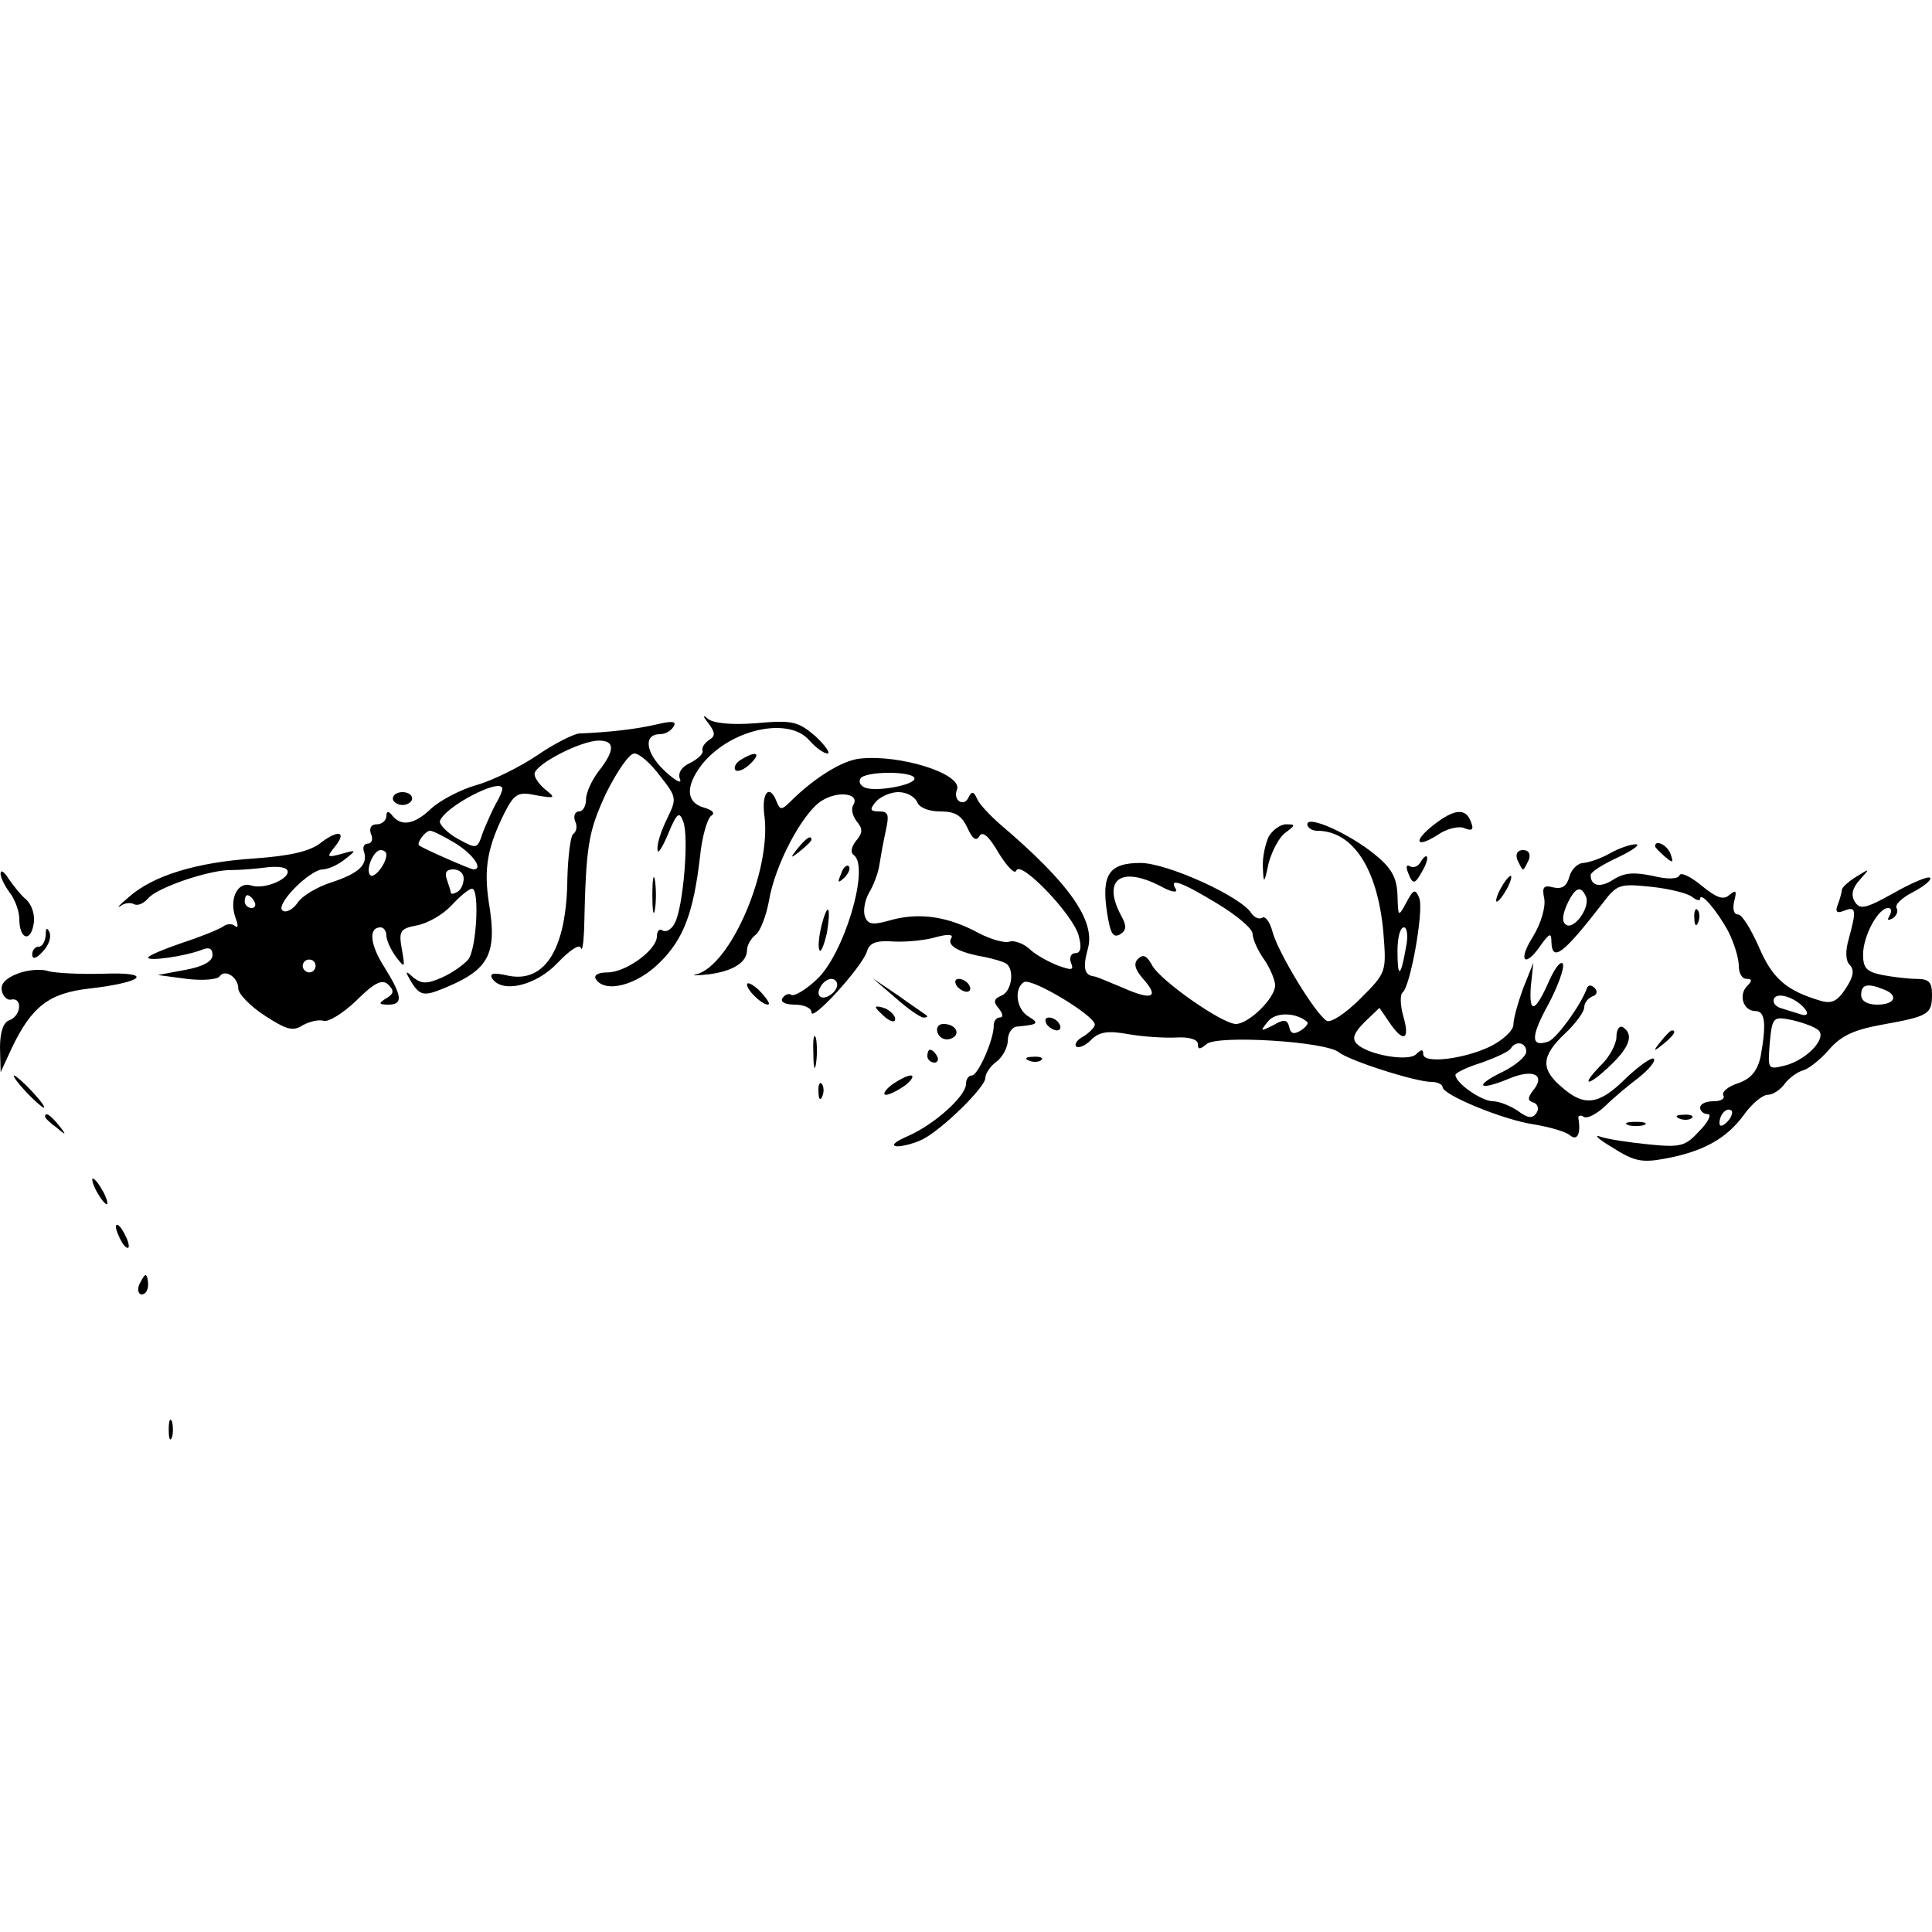
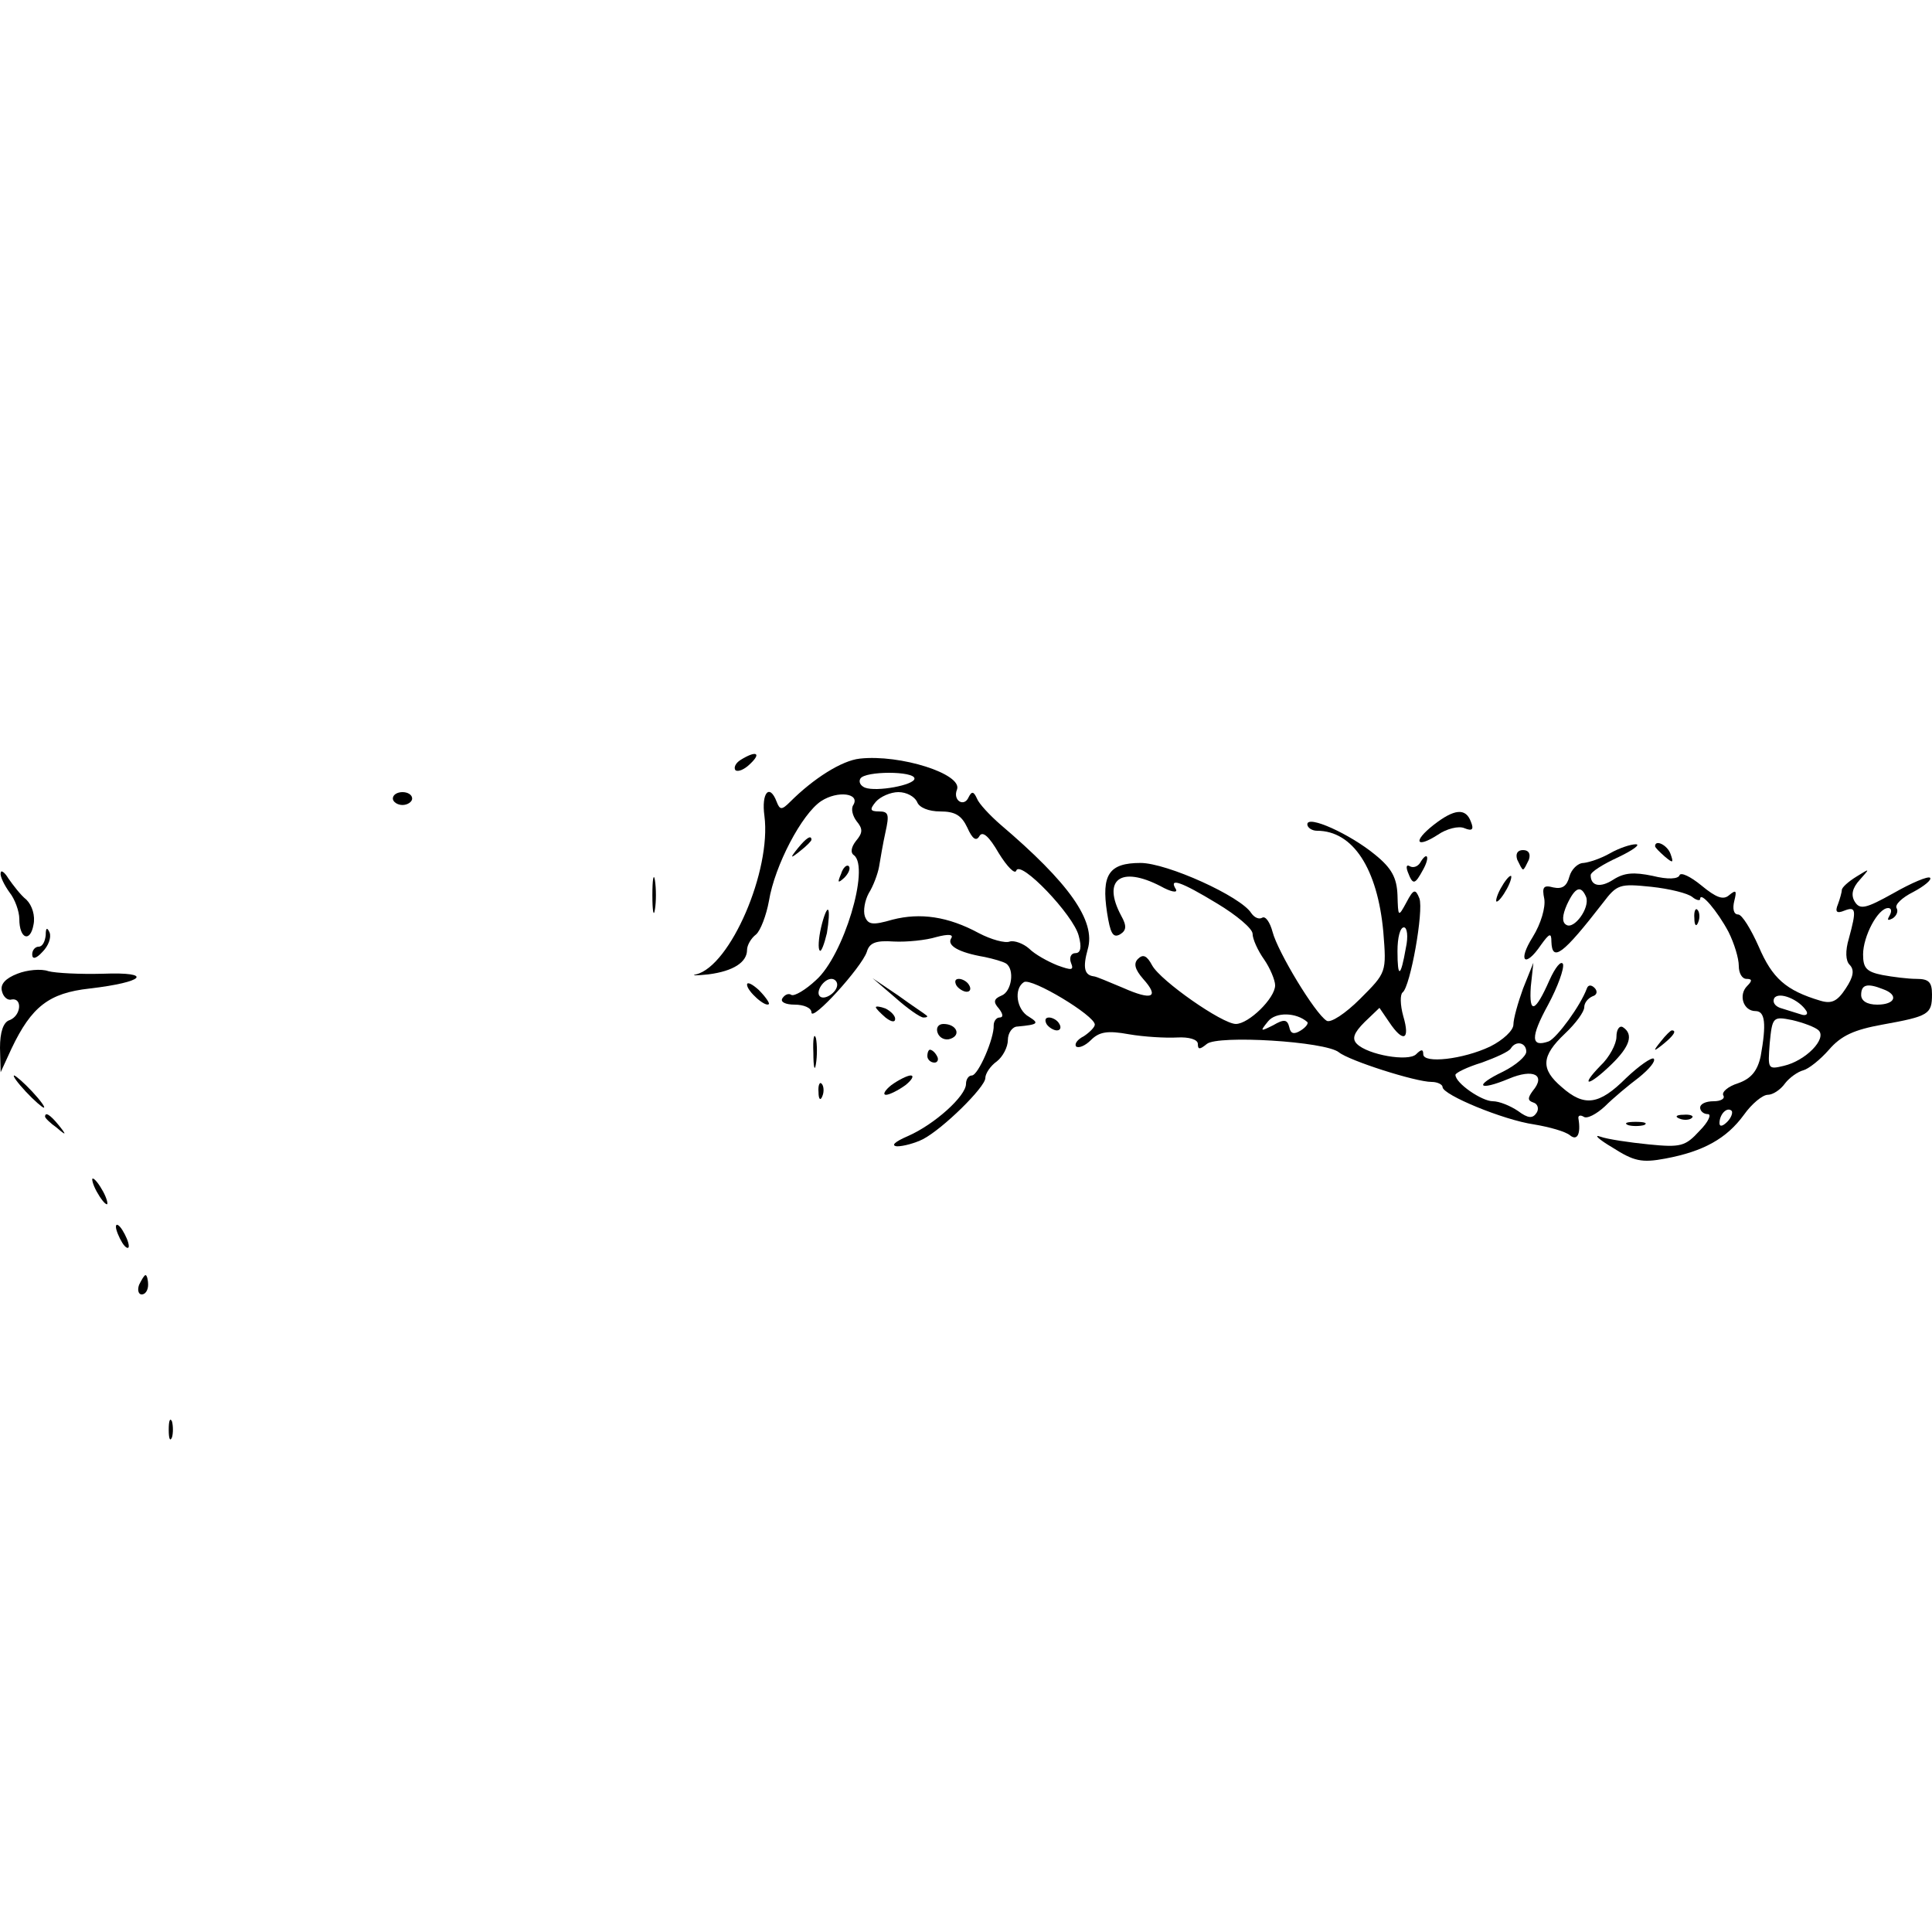
<svg xmlns="http://www.w3.org/2000/svg" version="1.0" width="300pt" height="300pt" viewBox="0 0 300 300" preserveAspectRatio="xMidYMid meet">
  <g transform="translate(0,300) scale(0.1,-0.1)" fill="#000000" stroke="none">
-     <path d="M1100 1877 c11 -15 11 -20 1 -26 -7 -5 -12 -12 -10 -17 1 -5 -8 -13 -20 -19 -13 -6 -19 -16 -15 -25 3 -8 -8 -2 -25 14 -29 28 -32 56 -6 56 8 0 17 5 21 12 5 8 -2 9 -27 3 -30 -7 -71 -12 -120 -14 -9 -1 -39 -16 -65 -34 -27 -18 -69 -39 -94 -46 -25 -7 -57 -24 -71 -37 -26 -25 -47 -28 -61 -9 -5 6 -8 5 -8 -2 0 -7 -7 -13 -15 -13 -9 0 -12 -6 -9 -15 4 -8 1 -15 -5 -15 -6 0 -8 -6 -6 -12 7 -20 -7 -34 -50 -48 -22 -7 -46 -21 -53 -32 -7 -10 -18 -16 -23 -12 -13 8 41 63 62 64 8 0 24 7 35 16 18 14 18 15 -6 8 -22 -6 -23 -5 -11 10 20 24 8 29 -20 8 -17 -14 -48 -21 -104 -25 -91 -6 -158 -27 -195 -60 -14 -12 -20 -18 -13 -14 6 5 16 6 21 3 6 -3 15 1 22 9 14 17 97 45 130 44 14 0 37 2 53 4 15 2 30 1 33 -4 7 -12 -34 -31 -56 -24 -21 7 -35 -21 -24 -51 4 -10 4 -16 -1 -12 -4 4 -13 4 -19 -1 -6 -4 -35 -16 -63 -25 -29 -10 -53 -20 -53 -23 0 -6 57 2 83 12 12 5 17 2 17 -8 0 -10 -15 -18 -42 -23 l-43 -8 45 -6 c25 -3 48 -1 51 4 9 12 29 -2 29 -19 0 -8 18 -27 41 -42 34 -22 44 -25 59 -15 11 6 25 9 32 7 7 -3 30 11 51 31 29 29 41 34 50 25 9 -9 9 -14 -3 -21 -13 -8 -12 -10 3 -10 23 0 22 13 -6 58 -23 36 -25 62 -6 62 5 0 9 -6 9 -13 0 -7 7 -22 15 -33 14 -18 14 -17 9 12 -5 28 -3 32 23 37 17 3 41 17 54 31 13 14 27 26 32 26 12 0 7 -94 -6 -110 -7 -8 -25 -21 -41 -28 -23 -10 -31 -10 -44 0 -13 12 -14 11 -2 -9 11 -17 18 -19 38 -12 81 31 95 54 81 138 -8 53 -2 86 25 140 15 29 21 32 49 26 29 -5 30 -4 15 8 -10 8 -18 19 -18 25 0 15 72 52 100 52 25 0 25 -15 0 -47 -11 -14 -20 -34 -20 -44 0 -11 -5 -19 -11 -19 -6 0 -9 -7 -6 -15 4 -8 2 -17 -3 -20 -4 -3 -8 -34 -9 -69 -1 -108 -34 -163 -92 -151 -22 5 -29 4 -25 -4 15 -24 68 -12 102 24 18 19 34 30 36 23 2 -6 4 6 5 28 3 132 6 151 34 212 17 34 36 62 44 62 8 0 26 -16 40 -35 26 -33 26 -35 11 -66 -9 -18 -16 -39 -15 -48 0 -9 7 2 16 23 14 34 18 37 24 20 9 -23 0 -132 -13 -157 -5 -10 -13 -15 -19 -12 -5 4 -9 -1 -9 -9 0 -21 -48 -56 -77 -56 -14 0 -21 -4 -18 -10 14 -23 64 -10 99 25 38 37 53 79 63 165 3 30 11 58 17 63 7 4 3 9 -11 13 -28 8 -29 33 -3 67 44 55 135 75 167 37 10 -11 22 -20 28 -20 5 0 -3 12 -19 27 -27 23 -36 25 -92 20 -39 -3 -67 0 -75 7 -8 7 -8 4 1 -7z m-320 -102 c0 -3 -4 -13 -10 -23 -5 -9 -14 -29 -20 -44 -9 -27 -9 -27 -40 -10 -16 9 -28 22 -27 27 8 23 97 69 97 50z m-72 -85 c27 -17 43 -40 27 -40 -4 0 -73 30 -84 37 -5 3 9 23 17 23 4 0 22 -9 40 -20z m-108 -17 c0 -14 -19 -38 -25 -32 -8 8 5 39 16 39 5 0 9 -3 9 -7z m120 -37 c0 -8 -4 -18 -10 -21 -5 -3 -10 -4 -10 -1 0 2 -3 11 -6 20 -4 11 -1 16 10 16 9 0 16 -6 16 -14z m-325 -36 c3 -5 1 -10 -4 -10 -6 0 -11 5 -11 10 0 6 2 10 4 10 3 0 8 -4 11 -10z m95 -100 c0 -5 -4 -10 -10 -10 -5 0 -10 5 -10 10 0 6 5 10 10 10 6 0 10 -4 10 -10z" />
    <path d="M1150 1820 c-8 -5 -11 -12 -8 -16 4 -3 14 1 23 10 18 17 9 21 -15 6z" />
    <path d="M1335 1822 c-28 -3 -72 -31 -108 -67 -13 -13 -16 -13 -21 0 -11 29 -24 14 -19 -22 11 -85 -53 -233 -106 -246 -9 -2 0 -2 19 0 39 5 60 19 60 38 0 7 6 18 14 24 7 6 16 30 20 52 9 55 51 135 81 155 26 17 61 12 50 -6 -4 -6 -1 -17 5 -25 10 -12 10 -18 -1 -31 -7 -9 -9 -18 -3 -22 25 -19 -16 -156 -59 -194 -16 -15 -33 -25 -38 -23 -4 3 -10 1 -14 -5 -4 -6 5 -10 19 -10 14 0 26 -5 26 -12 0 -16 78 70 86 94 4 14 14 18 42 16 20 -1 50 2 66 7 19 5 27 4 23 -2 -7 -11 11 -22 52 -29 14 -3 28 -7 33 -10 14 -9 9 -44 -7 -50 -12 -5 -13 -10 -4 -20 7 -9 7 -14 1 -14 -5 0 -9 -6 -9 -12 1 -20 -24 -78 -34 -78 -5 0 -9 -6 -9 -13 0 -19 -49 -63 -90 -81 -21 -9 -27 -15 -17 -16 10 0 28 5 40 11 31 16 97 81 97 95 0 7 8 19 18 26 9 7 17 22 17 33 0 11 7 21 15 21 32 3 34 5 18 15 -20 11 -24 44 -8 54 12 7 110 -52 110 -66 0 -4 -8 -12 -17 -18 -10 -5 -15 -12 -12 -16 4 -3 14 1 23 10 13 13 26 15 59 9 23 -4 57 -6 75 -5 18 1 32 -3 32 -10 0 -9 3 -9 14 0 17 14 184 4 205 -13 16 -13 119 -46 144 -46 9 0 17 -4 17 -8 0 -12 94 -51 142 -58 24 -4 49 -11 56 -17 11 -9 17 2 13 26 -1 5 3 6 8 3 5 -4 20 4 33 16 13 13 37 33 53 45 16 13 26 25 23 29 -3 3 -23 -11 -43 -30 -42 -42 -65 -45 -100 -14 -33 28 -32 48 5 83 17 16 30 34 30 41 0 7 6 14 13 17 7 2 8 8 3 13 -5 5 -10 5 -12 -1 -10 -27 -46 -76 -59 -82 -28 -10 -29 6 -1 57 15 28 25 56 23 63 -3 6 -12 -5 -21 -25 -22 -50 -32 -54 -29 -10 l4 37 -16 -40 c-8 -22 -15 -47 -15 -56 0 -9 -16 -24 -36 -34 -42 -20 -104 -27 -104 -12 0 8 -3 8 -11 0 -12 -12 -75 -1 -92 16 -8 8 -5 17 12 34 l23 22 15 -22 c22 -33 33 -28 22 9 -5 18 -5 34 -1 37 12 9 33 127 26 146 -6 15 -9 15 -20 -6 -13 -24 -13 -23 -14 11 -1 27 -9 42 -35 63 -39 32 -105 62 -105 47 0 -5 7 -10 15 -10 56 0 94 -59 103 -157 5 -63 5 -63 -36 -104 -23 -23 -46 -38 -52 -34 -18 11 -76 107 -84 138 -4 15 -11 25 -16 22 -5 -3 -12 0 -17 7 -16 26 -131 78 -172 78 -49 0 -61 -18 -52 -77 5 -32 9 -40 20 -34 10 6 11 13 2 29 -30 56 -1 78 61 46 16 -9 27 -11 24 -5 -12 19 8 12 64 -22 30 -18 55 -39 55 -47 0 -8 8 -26 18 -40 9 -13 17 -32 17 -40 0 -20 -41 -60 -61 -60 -21 0 -117 67 -130 91 -8 15 -14 18 -22 10 -7 -7 -5 -16 8 -31 26 -29 14 -34 -31 -14 -22 9 -42 18 -46 18 -14 2 -17 13 -9 42 13 44 -29 103 -136 194 -16 14 -33 32 -36 40 -5 11 -8 12 -13 2 -7 -16 -25 -5 -18 12 9 24 -88 55 -151 48z m85 -31 c0 -10 -59 -21 -77 -14 -7 3 -10 9 -7 14 7 12 84 12 84 0z m4 -36 c3 -9 18 -15 36 -15 23 0 33 -6 42 -25 8 -18 14 -22 19 -13 5 8 15 -1 30 -27 13 -21 25 -33 27 -27 6 18 89 -69 97 -101 5 -18 3 -27 -5 -27 -7 0 -10 -7 -7 -15 5 -12 1 -12 -21 -4 -15 6 -35 17 -44 26 -9 8 -23 13 -30 11 -7 -3 -29 3 -48 13 -48 26 -91 32 -134 21 -31 -9 -38 -8 -43 5 -3 9 0 25 6 36 7 11 14 30 16 41 2 12 6 36 10 54 6 27 5 32 -10 32 -14 0 -15 3 -5 15 7 8 23 15 35 15 13 0 25 -7 29 -15z m759 -227 c-8 -46 -13 -48 -13 -5 0 21 4 37 10 37 5 0 7 -14 3 -32z m-883 -57 c0 -12 -20 -25 -27 -18 -7 7 6 27 18 27 5 0 9 -4 9 -9z m730 -58 c2 -2 -2 -8 -10 -13 -11 -7 -16 -5 -18 5 -3 12 -8 13 -25 3 -20 -10 -21 -10 -8 6 12 15 44 14 61 -1z m340 -46 c0 -7 -16 -21 -36 -31 -46 -22 -39 -31 9 -11 38 16 58 6 37 -19 -8 -11 -8 -15 1 -18 7 -2 9 -10 5 -16 -6 -9 -13 -9 -29 3 -12 8 -29 15 -39 15 -17 0 -58 28 -58 41 0 3 18 12 41 19 22 8 42 17 45 22 8 13 24 9 24 -5z" />
    <path d="M610 1760 c0 -5 7 -10 15 -10 8 0 15 5 15 10 0 6 -7 10 -15 10 -8 0 -15 -4 -15 -10z" />
    <path d="M2226 1719 c-33 -26 -27 -37 7 -15 13 9 32 14 41 10 12 -5 15 -2 10 10 -8 22 -26 20 -58 -5z" />
-     <path d="M1970 1701 c-5 -11 -10 -32 -9 -48 1 -26 2 -26 9 7 5 18 16 40 26 47 16 12 16 13 1 13 -9 0 -21 -9 -27 -19z" />
    <path d="M1239 1683 c-13 -16 -12 -17 4 -4 9 7 17 15 17 17 0 8 -8 3 -21 -13z" />
    <path d="M2500 1675 c-14 -8 -32 -14 -41 -15 -9 0 -19 -10 -22 -21 -4 -15 -11 -20 -25 -17 -15 4 -18 1 -14 -18 2 -13 -5 -38 -18 -59 -24 -38 -12 -49 13 -12 13 18 16 19 16 5 1 -33 18 -20 80 60 22 29 26 30 75 25 28 -3 57 -10 64 -16 6 -5 12 -6 12 -3 0 13 27 -19 44 -51 9 -18 16 -41 16 -53 0 -11 5 -20 12 -20 9 0 9 -3 1 -11 -14 -14 -6 -39 13 -39 15 0 17 -20 8 -70 -5 -23 -15 -35 -35 -42 -16 -5 -26 -14 -23 -19 3 -5 -4 -9 -15 -9 -12 0 -21 -4 -21 -10 0 -5 5 -10 12 -10 6 0 1 -12 -13 -26 -22 -24 -29 -26 -79 -21 -30 3 -64 8 -75 12 -11 4 -3 -4 19 -17 33 -21 45 -24 82 -17 59 11 95 31 122 68 12 17 29 31 37 31 8 0 20 8 27 18 7 9 20 18 28 20 8 2 26 16 40 32 19 22 39 31 83 39 72 13 77 16 77 47 0 19 -5 24 -24 24 -13 0 -37 3 -53 6 -25 5 -30 11 -30 32 0 28 23 72 39 72 5 0 6 -5 2 -12 -4 -7 -3 -8 5 -4 6 4 9 11 6 16 -3 5 8 16 26 25 17 9 29 19 26 22 -3 3 -29 -8 -57 -24 -43 -24 -52 -26 -60 -13 -6 10 -4 21 8 34 16 18 16 18 -5 5 -13 -8 -23 -17 -23 -21 0 -3 -3 -14 -6 -22 -5 -12 -2 -15 10 -10 18 7 19 1 7 -43 -6 -20 -5 -35 1 -41 8 -8 6 -19 -6 -37 -13 -20 -22 -24 -39 -19 -54 16 -75 35 -96 84 -12 27 -26 50 -32 50 -7 0 -9 9 -6 21 4 16 3 18 -8 9 -9 -8 -20 -4 -43 15 -17 14 -32 21 -34 16 -2 -6 -18 -7 -42 -1 -29 6 -44 5 -61 -6 -20 -13 -35 -10 -35 7 0 5 19 17 43 28 23 11 35 20 27 20 -8 0 -26 -6 -40 -14z m-37 -68 c6 -17 -19 -51 -31 -43 -7 4 -6 15 1 31 13 28 22 31 30 12z m461 -143 c25 -9 19 -24 -9 -24 -16 0 -25 6 -25 15 0 16 9 19 34 9z m-119 -34 c3 -5 -1 -8 -9 -5 -9 3 -23 7 -32 10 -8 3 -12 9 -9 15 7 11 39 -2 50 -20z m19 -30 c13 -13 -20 -47 -54 -55 -25 -6 -25 -5 -22 35 4 41 5 42 35 36 17 -4 36 -11 41 -16z m-142 -142 c-7 -7 -12 -8 -12 -2 0 14 12 26 19 19 2 -3 -1 -11 -7 -17z" />
    <path d="M2570 1686 c0 -2 7 -9 15 -16 13 -11 14 -10 9 4 -5 14 -24 23 -24 12z" />
    <path d="M2356 1665 c4 -8 7 -15 9 -15 2 0 5 7 9 15 3 9 0 15 -9 15 -9 0 -12 -6 -9 -15z" />
    <path d="M2205 1660 c-4 -6 -11 -8 -16 -5 -5 3 -6 -1 -3 -9 8 -21 11 -20 24 4 11 20 6 29 -5 10z" />
    <path d="M1306 1643 c-6 -14 -5 -15 5 -6 7 7 10 15 7 18 -3 3 -9 -2 -12 -12z" />
    <path d="M1 1644 c-1 -5 6 -19 14 -30 8 -10 15 -29 15 -41 0 -31 17 -37 22 -9 3 14 -2 30 -11 39 -9 7 -21 23 -28 33 -6 10 -12 14 -12 8z" />
    <path d="M1013 1610 c0 -25 2 -35 4 -22 2 12 2 32 0 45 -2 12 -4 2 -4 -23z" />
    <path d="M2330 1620 c-6 -11 -8 -20 -6 -20 3 0 10 9 16 20 6 11 8 20 6 20 -3 0 -10 -9 -16 -20z" />
    <path d="M1275 1560 c-4 -17 -5 -34 -2 -36 2 -3 7 10 11 27 3 18 4 34 2 36 -2 3 -7 -10 -11 -27z" />
    <path d="M2631 1574 c0 -11 3 -14 6 -6 3 7 2 16 -1 19 -3 4 -6 -2 -5 -13z" />
    <path d="M71 1548 c-1 -10 -5 -18 -11 -18 -5 0 -10 -5 -10 -12 0 -8 6 -7 16 4 9 9 14 22 11 30 -4 9 -6 7 -6 -4z" />
    <path d="M27 1488 c-18 -7 -27 -16 -24 -27 2 -9 9 -15 15 -13 17 3 15 -25 -3 -32 -10 -3 -15 -19 -15 -43 l1 -38 17 37 c31 65 58 86 121 93 86 10 100 26 21 23 -36 -1 -74 1 -85 4 -11 4 -33 2 -48 -4z" />
    <path d="M1160 1471 c0 -10 29 -36 34 -30 1 2 -6 12 -16 22 -10 9 -18 13 -18 8z" />
    <path d="M1390 1451 c19 -17 39 -31 44 -31 5 0 7 1 5 3 -2 2 -22 15 -44 31 l-40 27 35 -30z" />
    <path d="M1485 1470 c3 -5 11 -10 16 -10 6 0 7 5 4 10 -3 6 -11 10 -16 10 -6 0 -7 -4 -4 -10z" />
    <path d="M1360 1436 c0 -2 7 -9 15 -16 9 -7 15 -8 15 -2 0 5 -7 12 -15 16 -8 3 -15 4 -15 2z" />
    <path d="M1625 1410 c3 -5 11 -10 16 -10 6 0 7 5 4 10 -3 6 -11 10 -16 10 -6 0 -7 -4 -4 -10z" />
    <path d="M1456 1396 c3 -8 12 -12 20 -9 17 6 9 23 -11 23 -8 0 -12 -6 -9 -14z" />
    <path d="M2510 1390 c0 -11 -11 -32 -25 -45 -33 -34 -18 -32 17 2 29 28 35 47 18 58 -5 3 -10 -3 -10 -15z" />
    <path d="M1263 1365 c0 -22 2 -30 4 -17 2 12 2 30 0 40 -3 9 -5 -1 -4 -23z" />
    <path d="M2579 1383 c-13 -16 -12 -17 4 -4 16 13 21 21 13 21 -2 0 -10 -8 -17 -17z" />
    <path d="M1440 1360 c0 -5 5 -10 11 -10 5 0 7 5 4 10 -3 6 -8 10 -11 10 -2 0 -4 -4 -4 -10z" />
-     <path d="M1598 1353 c7 -3 16 -2 19 1 4 3 -2 6 -13 5 -11 0 -14 -3 -6 -6z" />
    <path d="M40 1305 c13 -14 26 -25 28 -25 3 0 -5 11 -18 25 -13 14 -26 25 -28 25 -3 0 5 -11 18 -25z" />
    <path d="M1384 1315 c-10 -8 -14 -15 -8 -15 5 0 19 7 30 15 10 8 14 15 8 15 -5 0 -19 -7 -30 -15z" />
    <path d="M1271 1304 c0 -11 3 -14 6 -6 3 7 2 16 -1 19 -3 4 -6 -2 -5 -13z" />
    <path d="M70 1266 c0 -2 8 -10 18 -17 15 -13 16 -12 3 4 -13 16 -21 21 -21 13z" />
    <path d="M2608 1263 c7 -3 16 -2 19 1 4 3 -2 6 -13 5 -11 0 -14 -3 -6 -6z" />
    <path d="M2528 1253 c6 -2 18 -2 25 0 6 3 1 5 -13 5 -14 0 -19 -2 -12 -5z" />
    <path d="M150 1150 c6 -11 13 -20 16 -20 2 0 0 9 -6 20 -6 11 -13 20 -16 20 -2 0 0 -9 6 -20z" />
    <path d="M180 1095 c0 -5 5 -17 10 -25 5 -8 10 -10 10 -5 0 6 -5 17 -10 25 -5 8 -10 11 -10 5z" />
    <path d="M216 1005 c-3 -8 -1 -15 4 -15 6 0 10 7 10 15 0 8 -2 15 -4 15 -2 0 -6 -7 -10 -15z" />
    <path d="M262 780 c0 -14 2 -19 5 -12 2 6 2 18 0 25 -3 6 -5 1 -5 -13z" />
  </g>
</svg>